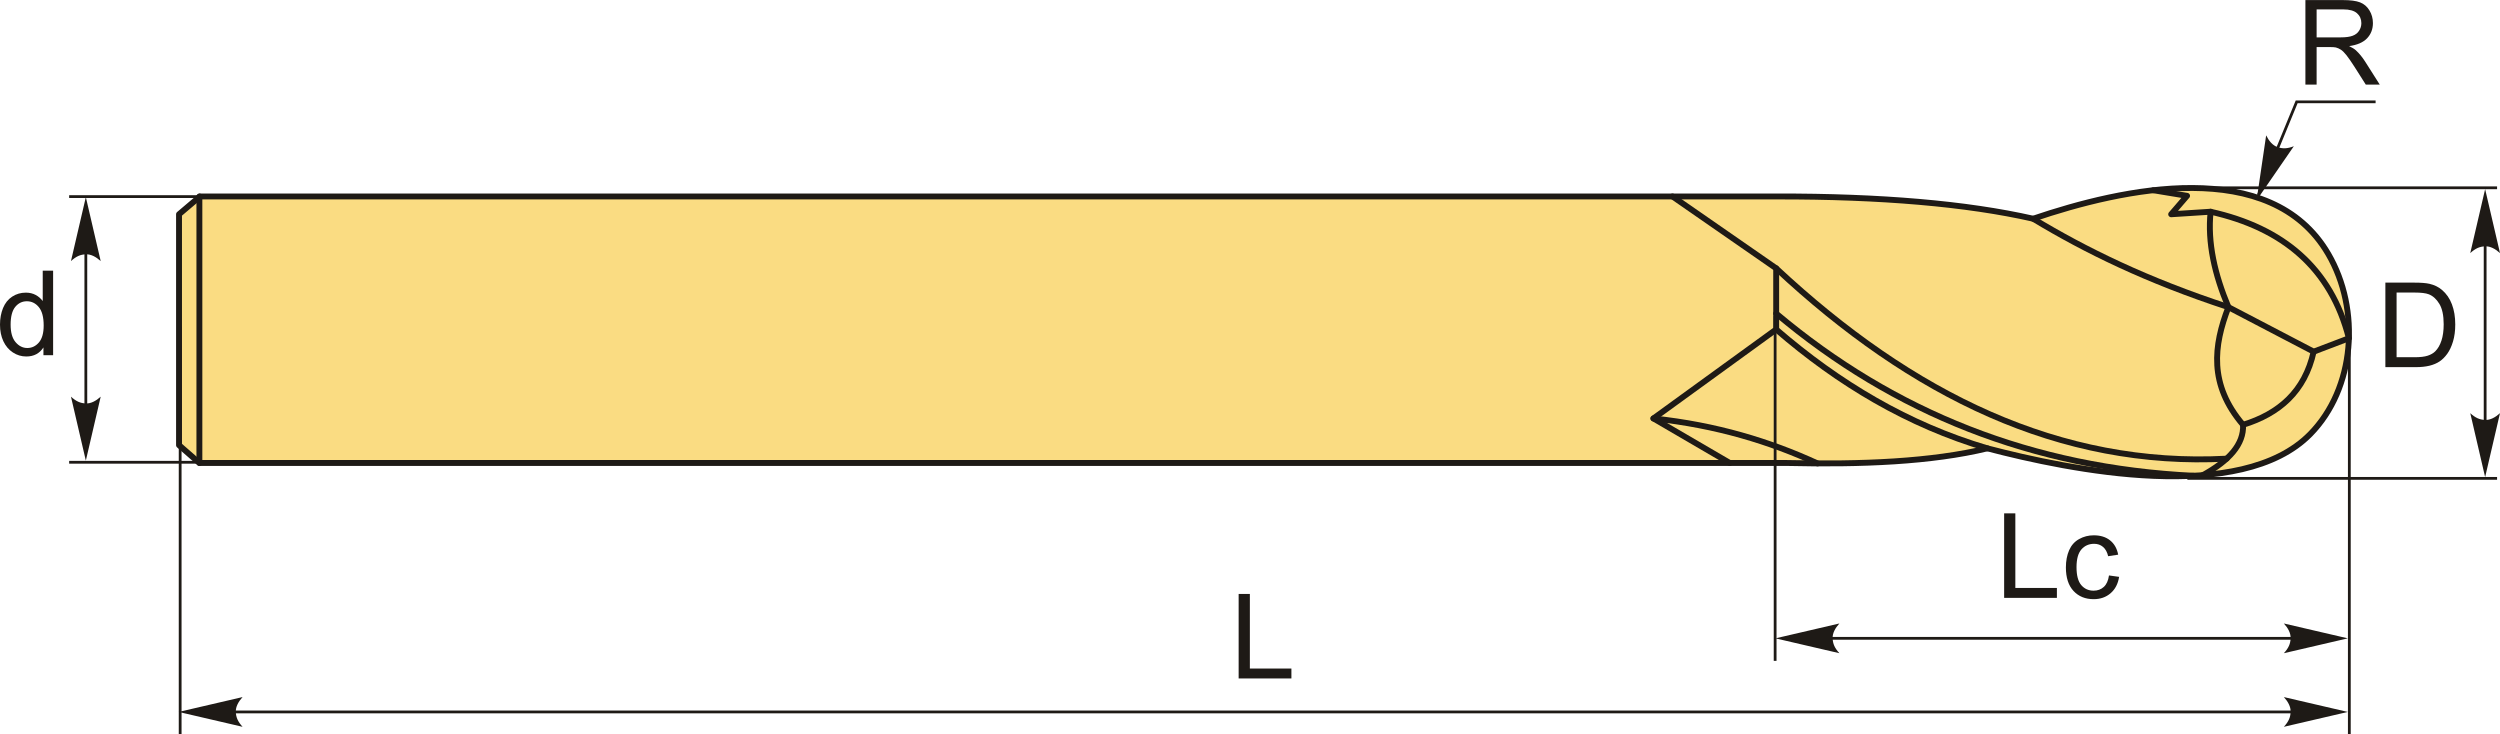
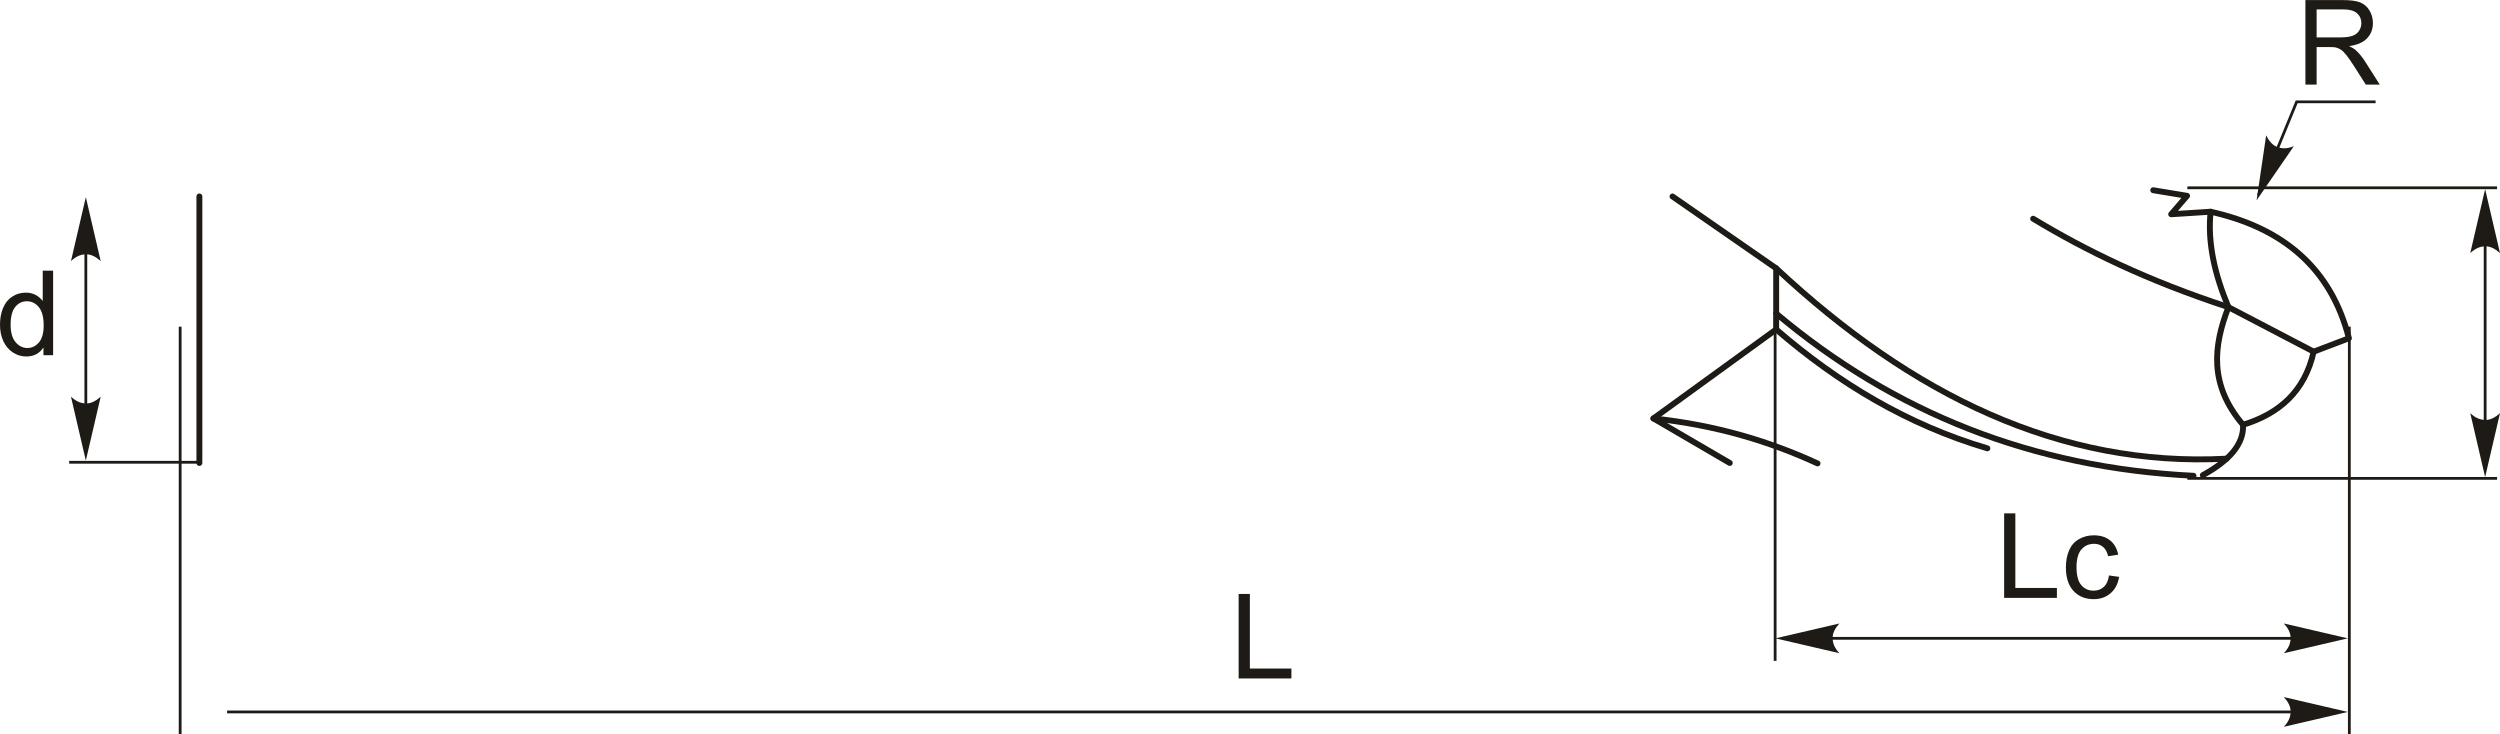
<svg xmlns="http://www.w3.org/2000/svg" xml:space="preserve" width="2118px" height="622px" version="1.1" style="shape-rendering:geometricPrecision; text-rendering:geometricPrecision; image-rendering:optimizeQuality; fill-rule:evenodd; clip-rule:evenodd" viewBox="0 0 2118 621.87">
  <defs>
    <style type="text/css">
   
    .str1 {stroke:#1E1A16;stroke-width:2.36;stroke-miterlimit:22.926}
    .str0 {stroke:#1E1A16;stroke-width:5;stroke-linecap:round;stroke-linejoin:round;stroke-miterlimit:22.926}
    .fil1 {fill:none}
    .fil0 {fill:#FADC82}
    .fil3 {fill:#1E1A16;fill-rule:nonzero}
    .fil2 {fill:#1E1A16;fill-rule:nonzero}
   
  </style>
  </defs>
  <g id="Layer_x0020_1">
    <g id="_1623057809728">
      <g>
-         <path class="fil0 str0" d="M168.92 392.16l-17.25 -15.08 0 -195.62 17.79 -15.08c445.28,0 890.57,0 1335.86,0 88.08,-0.13 160.71,6.05 217.17,18.86 75.55,-25.7 201.3,-53.69 250.02,29.87 27.55,47.24 22.81,113.8 -15.28,152.6 -58.83,59.91 -203.41,30.47 -273.54,12.06 -47.21,11.43 -106.36,13.9 -170.82,12.39l-1343.95 0z" />
        <line class="fil1 str0" x1="168.92" y1="392.16" x2="168.92" y2="166.38" />
        <polyline class="fil1 str0" points="1416.95,166.38 1504.78,227.27 1504.78,279 1400.78,354.44 1465.45,392.16 " />
        <path class="fil1 str0" d="M1400.78 354.44c53.37,5.68 98.6,19.5 139.04,38.11" />
        <path class="fil1 str0" d="M1504.78 279c52.88,45.75 111.66,80.89 178.91,100.77" />
        <path class="fil1 str0" d="M1504.78 265.53c100.09,84.2 217.55,130.87 353.56,137.48" />
        <path class="fil1 str0" d="M1866.24 402.49c22.21,-12.19 34.86,-26.16 34.08,-42.66 -29.15,-34.09 -24.98,-67.04 -12.4,-99.69 -11.62,-27.6 -17.83,-54.67 -15.09,-80.83 -11.13,0.72 -22.27,1.44 -33.41,2.15 4.49,-5.2 8.99,-10.41 13.47,-15.62 -9.55,-1.58 -19.11,-3.16 -28.66,-4.74" />
        <path class="fil1 str0" d="M1504.78 227.27c115.13,107.45 240.64,168.75 381.64,161.25" />
        <path class="fil1 str0" d="M1722.49 185.24c44.47,26.85 96.53,52.36 165.43,74.9" />
        <path class="fil1 str0" d="M1872.83 179.31c61.17,13.62 101.97,47.59 117.16,107.19l-29.86 11.36 -72.21 -37.72" />
        <path class="fil1 str0" d="M1900.32 359.83c30.52,-9.41 52.28,-28.13 59.81,-61.97" />
      </g>
-       <line class="fil1 str1" x1="169.77" y1="166.49" x2="58.59" y2="166.49" />
      <line class="fil1 str1" x1="169.77" y1="391.57" x2="58.59" y2="391.57" />
      <line class="fil1 str1" x1="72.72" y1="192.69" x2="72.72" y2="358.76" />
      <path id="стрелка.cdr" class="fil2" d="M72.72 166.94l12.59 54.18c-3.89,-3.54 -8.21,-5.91 -12.58,-5.73 -4.65,0.19 -8.16,1.68 -12.61,5.73l12.6 -54.18z" />
      <path id="стрелка.cdr_0" class="fil2" d="M72.72 390.18l12.59 -54.18c-3.89,3.54 -8.21,5.91 -12.58,5.74 -4.65,-0.2 -8.16,-1.69 -12.61,-5.74l12.6 54.18z" />
      <path class="fil3" d="M36.8 300.86l0 -6.59c-3.28,5.12 -8.12,7.68 -14.5,7.68 -4.13,0 -7.93,-1.13 -11.38,-3.41 -3.47,-2.27 -6.15,-5.45 -8.07,-9.52 -1.9,-4.08 -2.85,-8.76 -2.85,-14.06 0,-5.17 0.87,-9.85 2.58,-14.07 1.74,-4.2 4.32,-7.43 7.77,-9.67 3.43,-2.25 7.3,-3.36 11.55,-3.36 3.13,0 5.92,0.66 8.35,1.98 2.43,1.32 4.41,3.05 5.95,5.17l0 -25.75 8.8 0 0 71.6 -8.2 0zm-27.8 -25.89c0,6.64 1.4,11.59 4.22,14.87 2.8,3.28 6.11,4.92 9.93,4.92 3.85,0 7.12,-1.57 9.82,-4.7 2.68,-3.14 4.03,-7.92 4.03,-14.35 0,-7.07 -1.37,-12.27 -4.12,-15.59 -2.73,-3.31 -6.11,-4.96 -10.13,-4.96 -3.92,0 -7.18,1.58 -9.82,4.76 -2.61,3.19 -3.93,8.2 -3.93,15.05z" />
      <line class="fil1 str1" x1="2105.41" y1="171.81" x2="2105.41" y2="384.94" />
      <path id="стрелка.cdr_1" class="fil2" d="M2105.4 160.17l12.6 54.18c-3.89,-3.54 -8.21,-5.91 -12.58,-5.73 -4.66,0.19 -8.17,1.68 -12.62,5.73l12.6 -54.18z" />
      <path id="стрелка.cdr_2" class="fil2" d="M2105.4 404.15l12.6 -54.18c-3.89,3.55 -8.21,5.92 -12.58,5.74 -4.66,-0.2 -8.17,-1.68 -12.62,-5.74l12.6 54.18z" />
-       <path class="fil3" d="M2020.89 310.98l0 -71.6 24.67 0c5.57,0 9.81,0.34 12.75,1.02 4.1,0.95 7.6,2.67 10.5,5.13 3.78,3.21 6.6,7.27 8.46,12.24 1.89,4.96 2.82,10.65 2.82,17.03 0,5.43 -0.63,10.25 -1.9,14.45 -1.27,4.2 -2.9,7.68 -4.88,10.43 -2,2.75 -4.17,4.92 -6.54,6.49 -2.35,1.58 -5.2,2.78 -8.53,3.6 -3.35,0.81 -7.18,1.21 -11.51,1.21l-25.84 0zm9.5 -8.4l15.27 0c4.72,0 8.42,-0.43 11.1,-1.31 2.68,-0.89 4.81,-2.12 6.41,-3.72 2.24,-2.25 3.99,-5.28 5.24,-9.08 1.25,-3.8 1.88,-8.4 1.88,-13.82 0,-7.5 -1.23,-13.27 -3.68,-17.3 -2.45,-4.03 -5.44,-6.73 -8.95,-8.1 -2.53,-0.98 -6.62,-1.47 -12.25,-1.47l-15.02 0 0 54.8z" />
      <line class="fil1 str1" x1="1853.13" y1="159.04" x2="2115.52" y2="159.04" />
      <line class="fil1 str1" x1="1853.13" y1="405.21" x2="2115.52" y2="405.21" />
      <polyline class="fil1 str1" points="1913.32,165.15 1945.73,86.21 2012.61,86.21 " />
      <path class="fil3" d="M1953.14 71.6l0 -71.6 31.74 0c6.38,0 11.23,0.65 14.54,1.93 3.32,1.29 5.97,3.55 7.95,6.8 1.99,3.25 2.97,6.85 2.97,10.79 0,5.08 -1.65,9.36 -4.93,12.85 -3.29,3.48 -8.35,5.68 -15.22,6.63 2.52,1.2 4.42,2.4 5.72,3.56 2.76,2.54 5.38,5.72 7.83,9.54l12.38 19.5 -11.83 0 -9.46 -14.9c-2.76,-4.32 -5.04,-7.6 -6.82,-9.88 -1.8,-2.29 -3.4,-3.87 -4.82,-4.79 -1.4,-0.9 -2.85,-1.53 -4.31,-1.9 -1.07,-0.21 -2.82,-0.33 -5.27,-0.33l-10.97 0 0 31.8 -9.5 0zm9.5 -40l20.34 0c4.33,0 7.7,-0.45 10.13,-1.35 2.43,-0.88 4.28,-2.32 5.53,-4.3 1.27,-1.97 1.9,-4.1 1.9,-6.42 0,-3.38 -1.22,-6.18 -3.67,-8.36 -2.45,-2.19 -6.31,-3.27 -11.59,-3.27l-22.64 0 0 23.7z" />
      <path id="стрелка.cdr_3" class="fil2" d="M1911.78 169.64l8.1 -55.03c2.32,4.72 5.48,8.51 9.61,9.94 4.4,1.52 8.21,1.42 13.84,-0.72l-31.55 45.81z" />
      <polygon class="fil3" points="1697.91,506.45 1697.91,434.85 1707.4,434.85 1707.4,498.05 1742.6,498.05 1742.6,506.45 " />
      <path id="1" class="fil3" d="M1786.72 487.45l8.6 1.2c-0.95,5.91 -3.35,10.53 -7.24,13.88 -3.88,3.35 -8.66,5.02 -14.31,5.02 -7.09,0 -12.79,-2.32 -17.08,-6.95 -4.32,-4.64 -6.47,-11.27 -6.47,-19.9 0,-5.6 0.93,-10.49 2.78,-14.69 1.85,-4.18 4.67,-7.33 8.47,-9.41 3.78,-2.1 7.9,-3.15 12.36,-3.15 5.62,0 10.24,1.42 13.8,4.27 3.59,2.85 5.89,6.9 6.89,12.13l-8.5 1.3c-0.82,-3.49 -2.25,-6.1 -4.34,-7.87 -2.06,-1.75 -4.56,-2.63 -7.5,-2.63 -4.43,0 -8.03,1.58 -10.81,4.75 -2.77,3.18 -4.15,8.18 -4.15,15.05 0,6.96 1.33,12.01 4,15.16 2.68,3.15 6.16,4.74 10.45,4.74 3.46,0 6.35,-1.05 8.65,-3.17 2.31,-2.1 3.78,-5.35 4.4,-9.73z" />
      <line class="fil1 str1" x1="1990.35" y1="276.7" x2="1990.35" y2="621.87" />
      <line class="fil1 str1" x1="1503.89" y1="267.69" x2="1503.89" y2="559.82" />
      <line class="fil1 str1" x1="1526.25" y1="540.73" x2="1961.65" y2="540.73" />
      <path id="стрелка.cdr_4" class="fil2" d="M1504.15 540.74l54.18 -12.6c-3.54,3.89 -5.91,8.21 -5.73,12.58 0.19,4.66 1.68,8.17 5.73,12.62l-54.18 -12.6z" />
      <path id="стрелка.cdr_5" class="fil2" d="M1989.07 540.74l-54.18 -12.6c3.54,3.89 5.91,8.21 5.73,12.58 -0.19,4.66 -1.68,8.17 -5.73,12.62l54.18 -12.6z" />
      <line class="fil1 str1" x1="192.39" y1="603.09" x2="1961.65" y2="603.09" />
-       <path id="стрелка.cdr_6" class="fil2" d="M151.33 603.09l54.18 -12.6c-3.54,3.9 -5.91,8.21 -5.74,12.59 0.2,4.65 1.69,8.16 5.74,12.61l-54.18 -12.6z" />
      <path id="стрелка.cdr_7" class="fil2" d="M1989.07 603.09l-54.18 -12.6c3.54,3.9 5.91,8.21 5.73,12.59 -0.19,4.65 -1.68,8.16 -5.73,12.61l54.18 -12.6z" />
      <polygon class="fil3" points="1049.38,574.72 1049.38,503.13 1058.88,503.13 1058.88,566.32 1094.08,566.32 1094.08,574.72 " />
      <line class="fil1 str1" x1="152.63" y1="276.7" x2="152.63" y2="621.87" />
    </g>
  </g>
</svg>